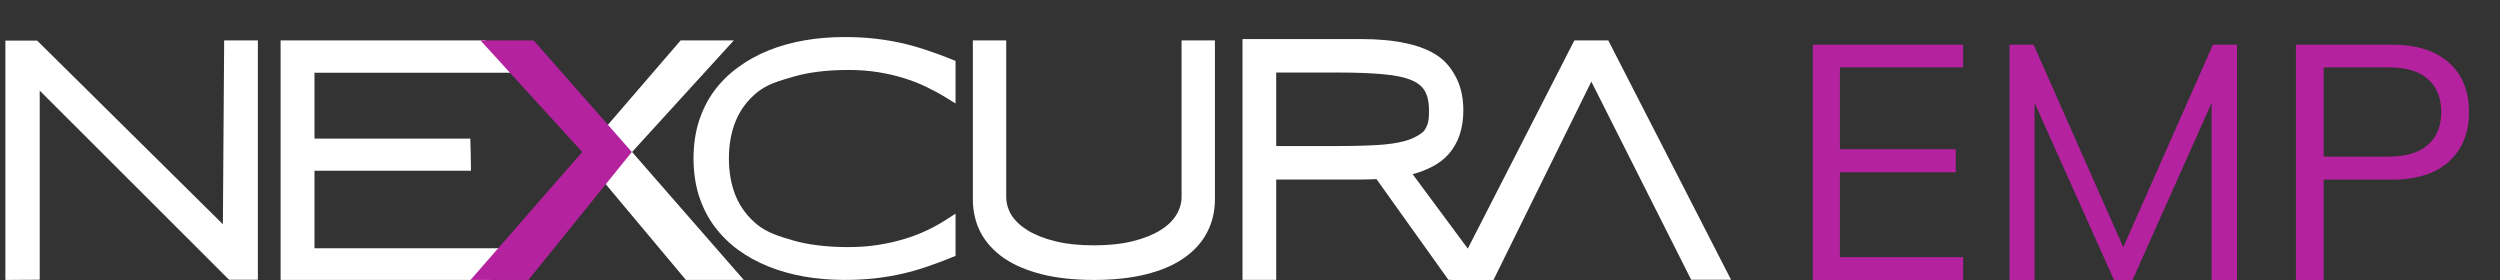
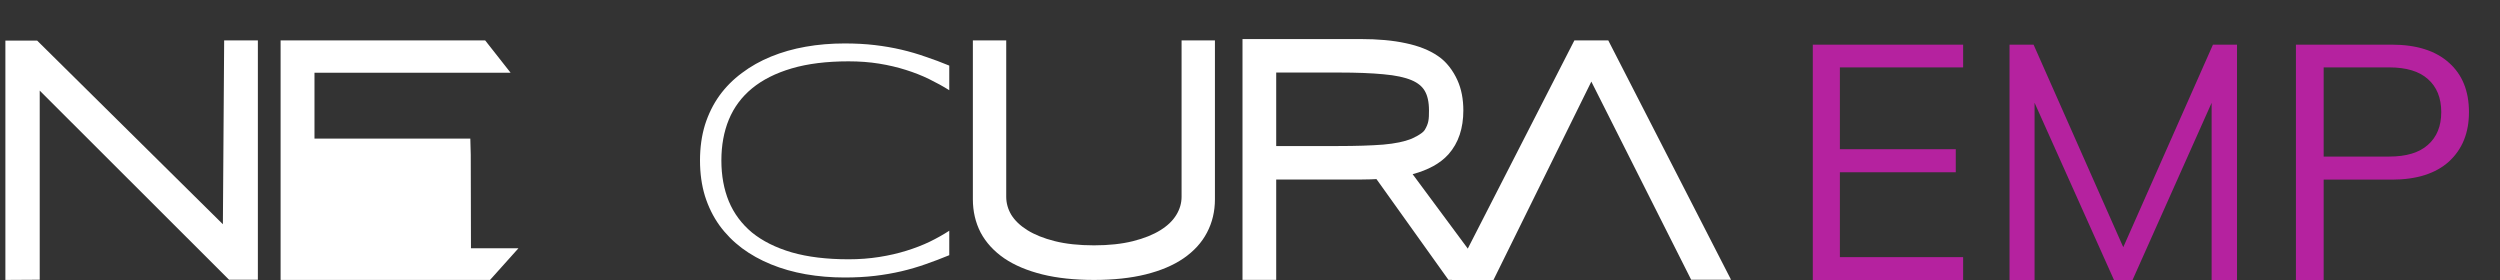
<svg xmlns="http://www.w3.org/2000/svg" width="116" height="13" viewBox="0 0 116 13" fill="none">
  <rect x="0" y="0" width="116" height="13" fill="#333333" stroke="none" />
  <path fill-rule="evenodd" clip-rule="evenodd" d="M65.546 8.082L69.18 12.985H67.208L63.868 8.31C63.778 8.315 63.687 8.319 63.595 8.322C63.445 8.327 63.29 8.33 63.131 8.33H59.216V12.985H57.652V1.812H63.131C63.936 1.812 64.637 1.875 65.23 2.005C65.821 2.129 66.323 2.325 66.723 2.601C67.129 2.872 67.432 3.297 67.623 3.718C67.81 4.13 67.899 4.602 67.899 5.125C67.899 5.941 67.679 6.629 67.211 7.157L67.21 7.158L67.21 7.158C66.823 7.59 66.258 7.891 65.546 8.082ZM66.111 4.222L66.111 4.221C65.994 4.018 65.799 3.848 65.495 3.72C65.184 3.589 64.756 3.495 64.2 3.447L64.198 3.447L64.197 3.446C63.641 3.393 62.951 3.366 62.126 3.366H59.216V6.776H62.096C62.921 6.776 63.615 6.754 64.178 6.71C64.734 6.662 65.165 6.57 65.483 6.443C65.483 6.443 65.991 6.225 66.106 6.032L66.106 6.032C66.106 6.032 66.106 6.031 66.107 6.031C66.294 5.72 66.305 5.532 66.305 5.125C66.305 4.722 66.232 4.429 66.112 4.223L66.111 4.222Z" fill="white" />
  <path d="M56.373 9.248C56.373 9.807 56.251 10.324 56.003 10.794C55.759 11.262 55.392 11.659 54.913 11.989L54.913 11.989L54.912 11.989C54.436 12.315 53.849 12.56 53.159 12.732C52.464 12.904 51.664 12.989 50.761 12.989C49.858 12.989 49.058 12.904 48.363 12.732C47.673 12.56 47.084 12.315 46.603 11.99L46.602 11.989L46.601 11.989C46.123 11.66 45.754 11.262 45.504 10.796L45.503 10.794L45.502 10.792C45.26 10.322 45.141 9.806 45.141 9.248V1.875H46.689V9.131C46.689 9.423 46.766 9.701 46.924 9.968C47.086 10.229 47.329 10.466 47.666 10.677C48.002 10.887 48.426 11.06 48.946 11.19C49.459 11.318 50.063 11.384 50.761 11.384C51.454 11.384 52.055 11.318 52.568 11.19C53.088 11.06 53.513 10.887 53.848 10.677C54.186 10.466 54.426 10.229 54.582 9.969L54.582 9.968L54.583 9.968C54.746 9.7 54.825 9.422 54.825 9.131V1.875H56.373V9.248Z" fill="white" />
  <path d="M44.046 11.841C43.677 11.993 43.31 12.133 42.947 12.259C42.588 12.386 42.214 12.495 41.825 12.587C41.435 12.678 41.026 12.749 40.595 12.8C40.165 12.851 39.696 12.876 39.189 12.876C38.564 12.876 37.962 12.825 37.383 12.724C36.809 12.622 36.274 12.47 35.777 12.267C35.28 12.064 34.829 11.813 34.425 11.513C34.02 11.208 33.672 10.855 33.38 10.454C33.093 10.053 32.87 9.601 32.711 9.099C32.557 8.596 32.48 8.045 32.48 7.446C32.48 6.847 32.557 6.296 32.711 5.793C32.87 5.291 33.093 4.839 33.38 4.438C33.672 4.036 34.02 3.686 34.425 3.387C34.829 3.082 35.28 2.828 35.777 2.625C36.274 2.422 36.809 2.269 37.383 2.168C37.957 2.066 38.559 2.016 39.189 2.016C39.696 2.016 40.165 2.041 40.595 2.092C41.026 2.143 41.435 2.214 41.825 2.305C42.214 2.396 42.588 2.506 42.947 2.633C43.31 2.754 43.677 2.891 44.046 3.044V4.186C43.754 4.003 43.441 3.831 43.108 3.668C42.775 3.506 42.414 3.364 42.025 3.242C41.64 3.12 41.228 3.023 40.787 2.952C40.347 2.881 39.876 2.846 39.373 2.846C38.359 2.846 37.48 2.955 36.738 3.173C35.995 3.392 35.38 3.701 34.893 4.102C34.412 4.498 34.053 4.981 33.818 5.55C33.587 6.113 33.472 6.745 33.472 7.446C33.472 8.147 33.587 8.779 33.818 9.342C34.053 9.906 34.412 10.388 34.893 10.79C35.38 11.185 35.995 11.493 36.738 11.711C37.48 11.924 38.359 12.031 39.373 12.031C39.876 12.031 40.349 11.995 40.795 11.924C41.246 11.853 41.666 11.757 42.055 11.635C42.45 11.513 42.811 11.373 43.139 11.216C43.472 11.053 43.774 10.883 44.046 10.706V11.841Z" fill="white" />
-   <path d="M44.337 11.872L44.156 11.946C43.782 12.098 43.41 12.238 43.041 12.364C42.672 12.493 42.288 12.603 41.889 12.696C41.488 12.788 41.067 12.86 40.626 12.911C40.182 12.963 39.702 12.988 39.185 12.988C38.543 12.988 37.924 12.937 37.327 12.834L37.327 12.834C36.734 12.73 36.178 12.575 35.66 12.367C35.141 12.158 34.669 11.899 34.243 11.589L34.242 11.588L34.241 11.587C33.813 11.27 33.444 10.903 33.135 10.484L33.134 10.483L33.133 10.482C32.827 10.061 32.591 9.588 32.424 9.067L32.423 9.066L32.423 9.064C32.26 8.539 32.18 7.968 32.18 7.354C32.18 6.739 32.26 6.168 32.423 5.643L32.423 5.641L32.424 5.64C32.591 5.119 32.827 4.646 33.133 4.225L33.134 4.224L33.135 4.223C33.444 3.804 33.814 3.439 34.242 3.127C34.668 2.811 35.141 2.549 35.66 2.34C36.178 2.132 36.734 1.977 37.327 1.873C37.919 1.77 38.538 1.719 39.185 1.719C39.702 1.719 40.182 1.744 40.626 1.796C41.067 1.847 41.488 1.919 41.889 2.011C42.287 2.104 42.671 2.214 43.04 2.342C43.41 2.464 43.781 2.601 44.156 2.753L44.337 2.827V4.801L43.884 4.522C43.602 4.348 43.298 4.183 42.974 4.027C42.656 3.874 42.308 3.739 41.932 3.623L41.931 3.623L41.931 3.623C41.562 3.507 41.164 3.416 40.736 3.348C40.313 3.28 39.857 3.246 39.369 3.246C38.375 3.246 37.526 3.352 36.817 3.557C36.104 3.763 35.586 3.918 35.136 4.283L35.136 4.283C34.691 4.643 34.362 5.079 34.145 5.595C33.93 6.111 33.821 6.695 33.821 7.354C33.821 8.011 33.93 8.596 34.144 9.112C34.361 9.622 34.691 10.059 35.136 10.424C35.586 10.784 36.103 10.955 36.816 11.161C37.525 11.362 38.375 11.465 39.369 11.465C39.857 11.465 40.315 11.431 40.744 11.363L40.744 11.363L40.745 11.363C41.183 11.295 41.589 11.203 41.962 11.088L41.963 11.088L41.964 11.088C42.346 10.972 42.693 10.839 43.006 10.691C43.329 10.536 43.62 10.375 43.879 10.208L44.337 9.913V11.872Z" fill="white" />
  <path d="M0.25 1.885V12.989L1.843 12.979V4.205L10.627 12.979H11.965V1.875H10.401L10.342 10.405L1.725 1.885H0.25Z" fill="white" />
-   <path d="M22.512 1.875L13.02 1.875V12.989H22.738L24.056 11.519H14.592V7.921H21.853L21.843 7.185L21.823 6.431H14.592V3.375H23.692L22.512 1.875Z" fill="white" />
+   <path d="M22.512 1.875L13.02 1.875V12.989H22.738L24.056 11.519H14.592H21.853L21.843 7.185L21.823 6.431H14.592V3.375H23.692L22.512 1.875Z" fill="white" />
  <path d="M73.051 1.875L67.356 12.998H69.293L73.838 3.786L78.47 12.979H80.32L74.624 1.875H73.051Z" fill="white" />
-   <path d="M31.581 1.875H34.049L29.328 7.052L34.512 12.989H31.826L26.985 7.208L31.581 1.875Z" fill="white" />
-   <path d="M24.762 1.875H22.294L27.016 7.052L21.832 12.989H24.517L29.317 7.052L24.762 1.875Z" fill="#B5229F" />
  <path d="M84.114 13V2.072H91.089V3.127H85.37V6.924H90.748V7.994H85.37V11.931H91.089V13H84.114ZM93.242 13V2.072H94.358L98.744 11.977H98.295L102.681 2.072H103.797V13H102.619V3.731H103.084L98.946 13H98.093L93.939 3.731H94.404V13H93.242ZM106.531 13V2.072H110.98C112.127 2.072 113.01 2.352 113.63 2.909C114.25 3.457 114.56 4.222 114.56 5.204C114.56 6.165 114.25 6.929 113.63 7.497C113.01 8.056 112.127 8.335 110.98 8.335H107.818V13H106.531ZM107.818 7.265H110.856C111.652 7.265 112.251 7.084 112.654 6.723C113.067 6.361 113.274 5.854 113.274 5.204C113.274 4.542 113.067 4.031 112.654 3.669C112.251 3.307 111.652 3.127 110.856 3.127H107.818V7.265Z" fill="#B5229F" />
</svg>